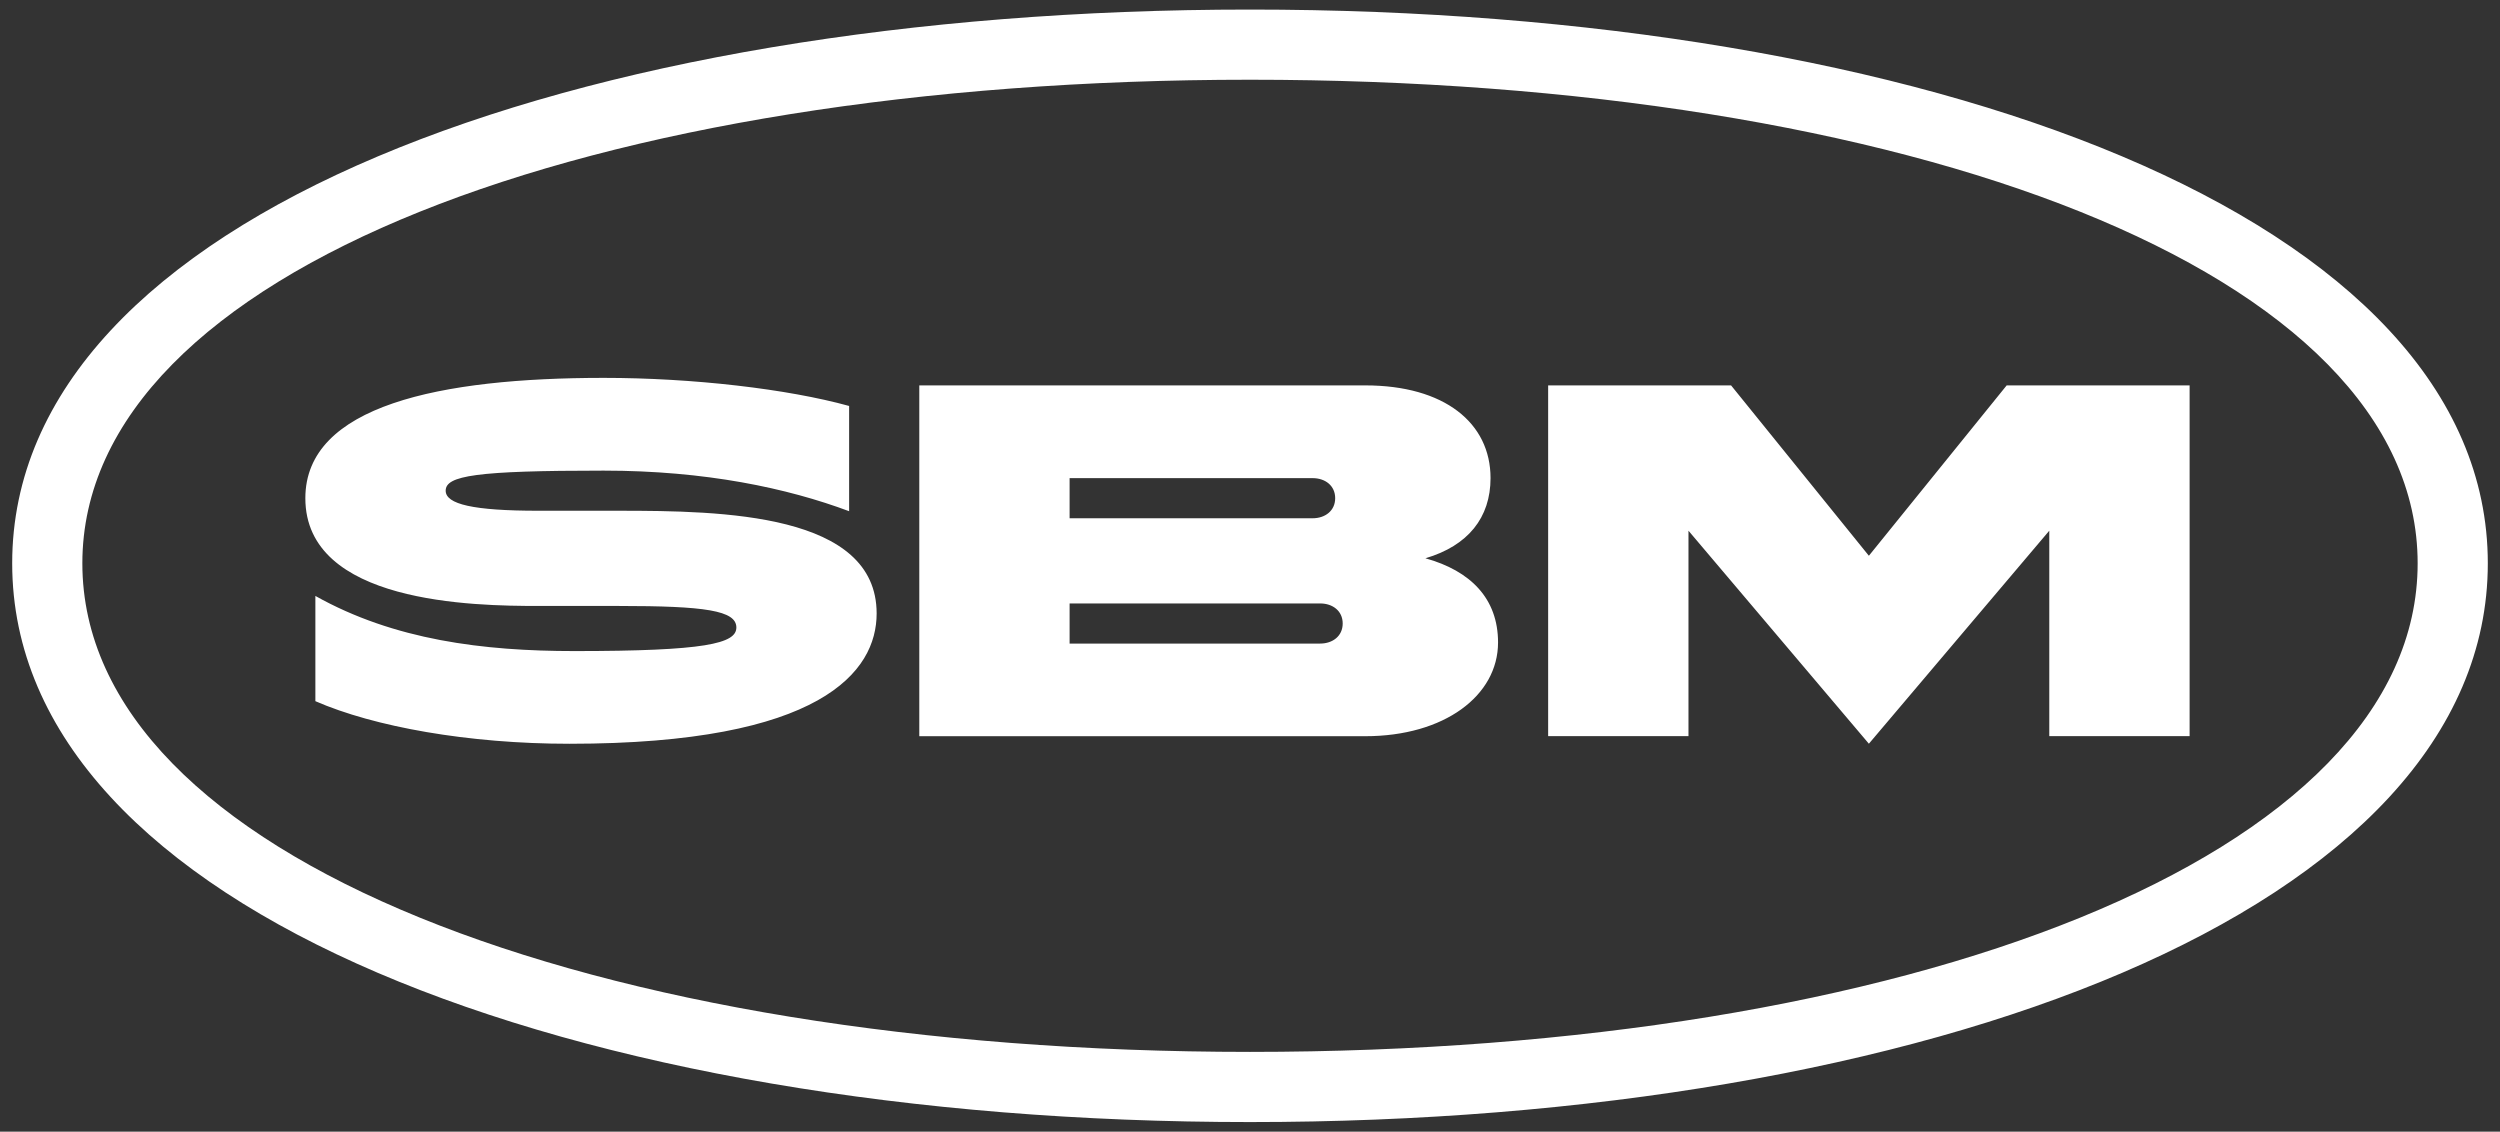
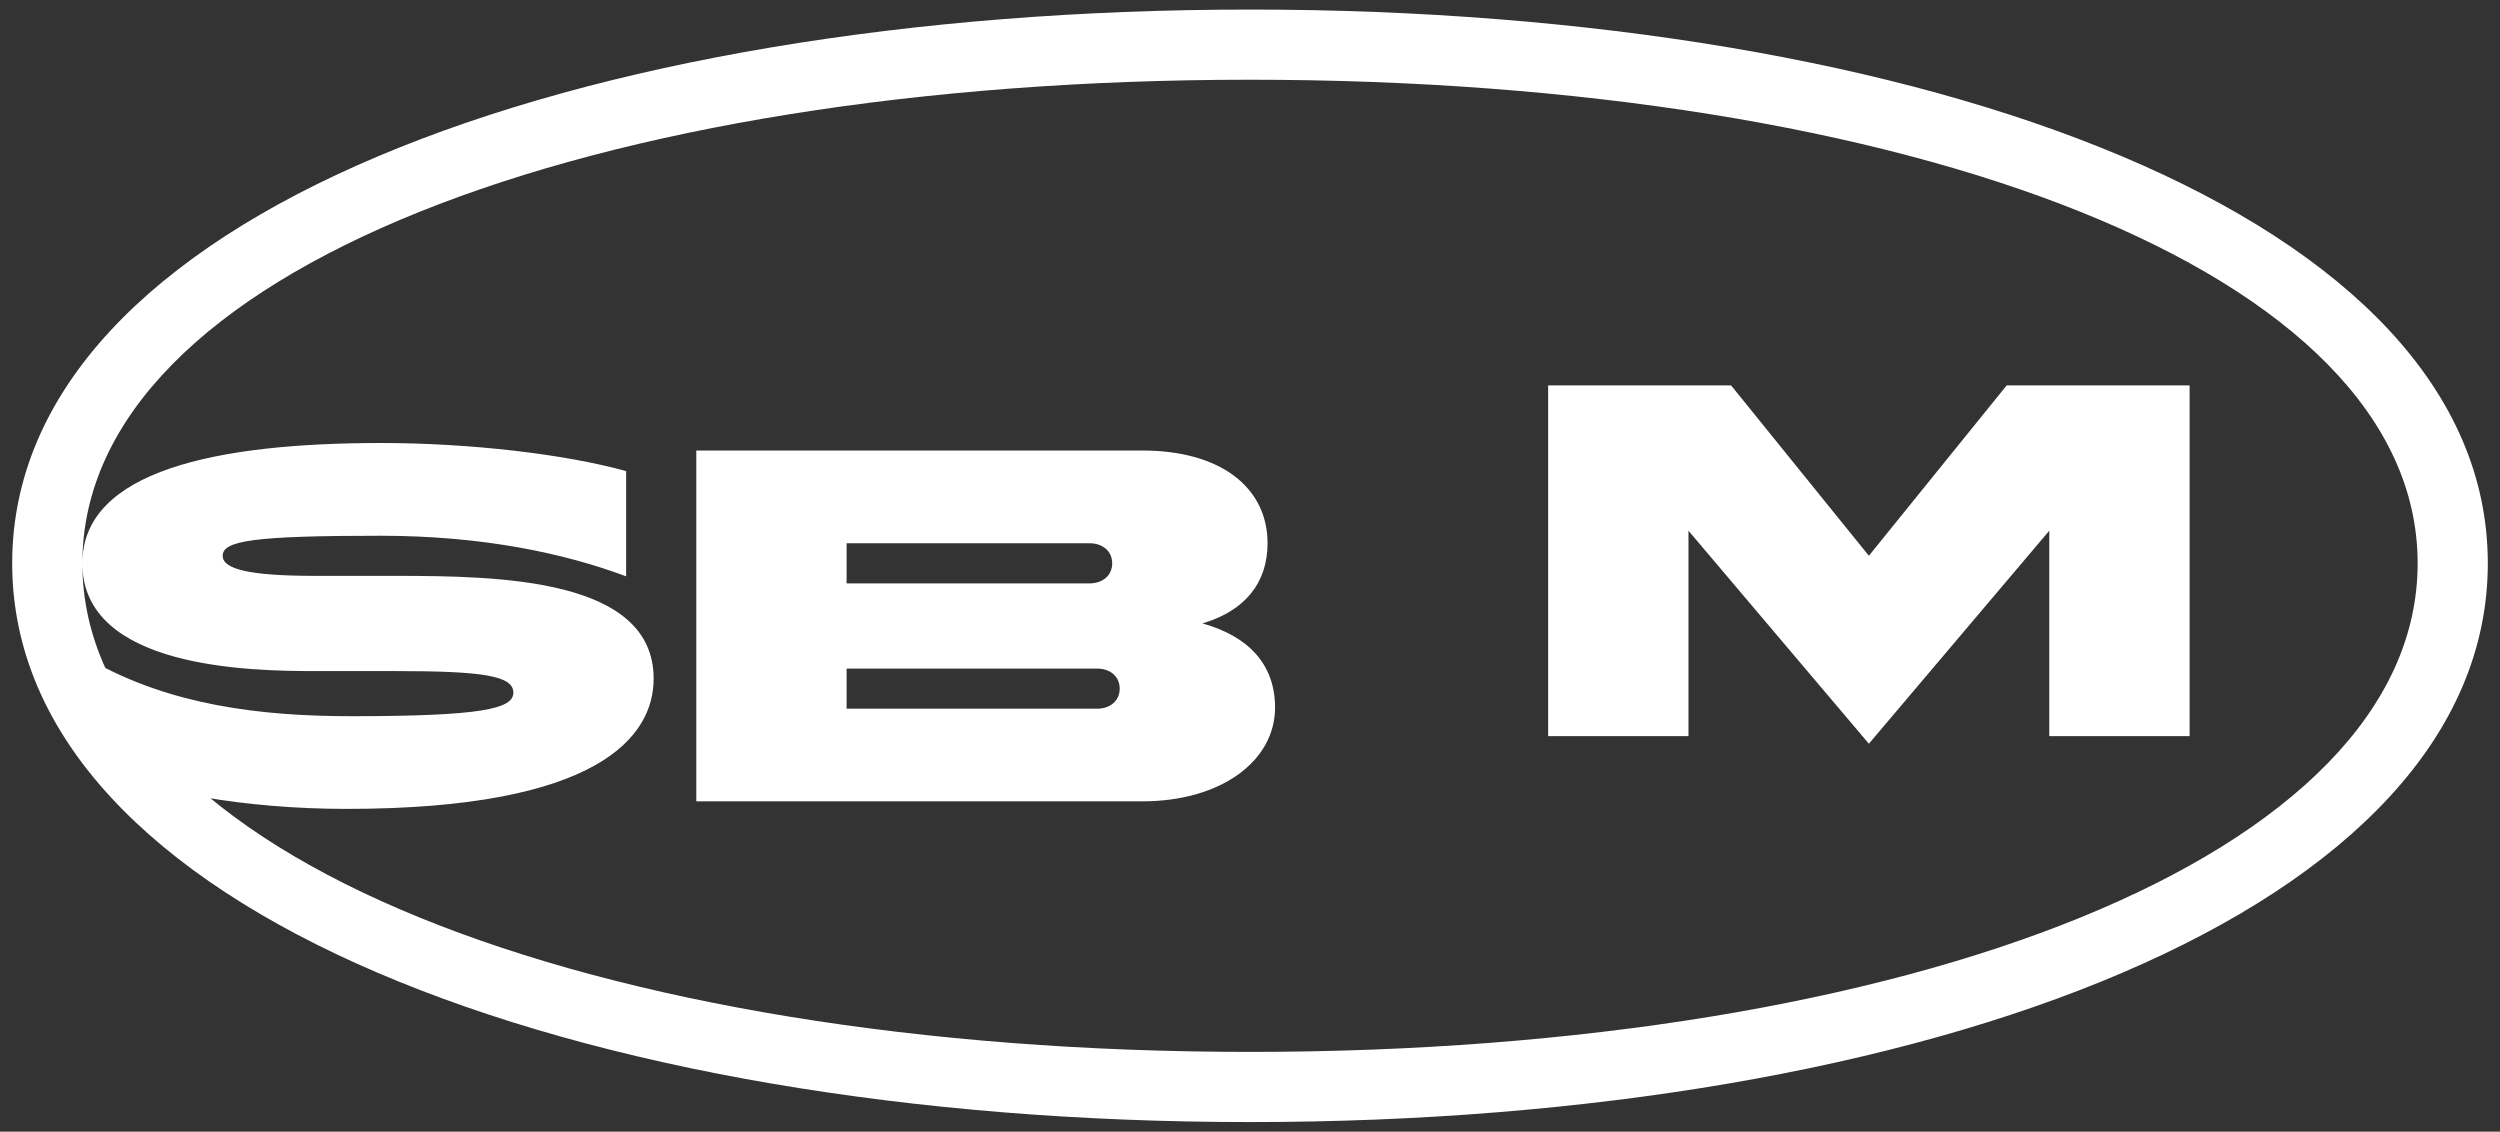
<svg xmlns="http://www.w3.org/2000/svg" width="486" height="220" viewBox="0 0 486 220">
  <rect x="0" y="0" width="486" height="220" fill="#333333" stroke="none" />
  <g>
-     <path d="m363.31,144.58l35.07,-41.41l0,39.94l27.28,0l0,-68.19l-35.56,0l-26.79,33.12l-26.79,-33.12l-35.56,0l0,68.19l27.28,0l0,-39.94l35.07,41.41zm-360.94,-35.07c0,67.42 109.21,108.62 240.63,108.62s240.63,-41.21 240.63,-108.62c0,-67.41 -109.31,-107.65 -240.63,-107.65c-131.32,0 -240.63,40.24 -240.63,107.65m13.64,0c0,-56.89 99.18,-94.01 226.99,-94.01s226.99,37.12 226.99,94.01c0,56.99 -99.17,94.98 -226.99,94.98s-226.99,-37.99 -226.99,-94.98m43.35,-12.66c0,20.46 32.64,20.95 45.3,20.95l15.59,0c16.85,0 22.9,0.88 22.9,4.19c0,3.12 -6.04,4.58 -31.47,4.58c-17.73,0 -35.07,-2.14 -50.37,-10.72l0,20.46c11.4,4.97 29.71,8.28 49.39,8.28c49,0 59.72,-14.03 59.72,-25.33c0,-19.48 -29.91,-19.97 -50.17,-19.97l-15.59,0c-12.66,0 -18.02,-1.27 -18.02,-3.9c0,-2.92 5.85,-3.9 30.69,-3.9c19.87,0 35.75,3.41 47.74,7.89l0,-20.46c-11.98,-3.31 -30.39,-5.46 -47.74,-5.46c-31.76,0.01 -57.97,5.36 -57.97,23.39m119.34,46.27l86.7,0c15.39,0 25.82,-7.89 25.82,-18.22c0,-8.57 -5.36,-13.93 -14.12,-16.37c8.28,-2.44 12.66,-7.89 12.66,-15.59c0,-10.72 -8.96,-18.02 -24.35,-18.02l-86.7,0l0,68.2l-0.01,0zm29.23,-18.02l0,-7.79l48.71,0c2.44,0 4.38,1.46 4.38,3.9s-1.95,3.9 -4.38,3.9l-48.71,0l0,-0.01zm0,-24.36l0,-7.79l47.25,0c2.44,0 4.38,1.46 4.38,3.9c0,2.44 -1.95,3.9 -4.38,3.9l-47.25,0l0,-0.01z" fill="#fff" />
+     <path d="m363.31,144.58l35.07,-41.41l0,39.94l27.28,0l0,-68.19l-35.56,0l-26.79,33.12l-26.79,-33.12l-35.56,0l0,68.19l27.28,0l0,-39.94l35.07,41.41zm-360.94,-35.07c0,67.42 109.21,108.62 240.63,108.62s240.63,-41.21 240.63,-108.62c0,-67.41 -109.31,-107.65 -240.63,-107.65c-131.32,0 -240.63,40.24 -240.63,107.65m13.64,0c0,-56.89 99.18,-94.01 226.99,-94.01s226.99,37.12 226.99,94.01c0,56.99 -99.17,94.98 -226.99,94.98s-226.99,-37.99 -226.99,-94.98c0,20.46 32.64,20.95 45.3,20.95l15.59,0c16.85,0 22.9,0.88 22.9,4.19c0,3.12 -6.04,4.58 -31.47,4.58c-17.73,0 -35.07,-2.14 -50.37,-10.72l0,20.46c11.4,4.97 29.71,8.28 49.39,8.28c49,0 59.72,-14.03 59.72,-25.33c0,-19.48 -29.91,-19.97 -50.17,-19.97l-15.59,0c-12.66,0 -18.02,-1.27 -18.02,-3.9c0,-2.92 5.85,-3.9 30.69,-3.9c19.87,0 35.75,3.41 47.74,7.89l0,-20.46c-11.98,-3.31 -30.39,-5.46 -47.74,-5.46c-31.76,0.01 -57.97,5.36 -57.97,23.39m119.34,46.27l86.7,0c15.39,0 25.82,-7.89 25.82,-18.22c0,-8.57 -5.36,-13.93 -14.12,-16.37c8.28,-2.44 12.66,-7.89 12.66,-15.59c0,-10.72 -8.96,-18.02 -24.35,-18.02l-86.7,0l0,68.2l-0.01,0zm29.23,-18.02l0,-7.79l48.71,0c2.44,0 4.38,1.46 4.38,3.9s-1.95,3.9 -4.38,3.9l-48.71,0l0,-0.01zm0,-24.36l0,-7.79l47.25,0c2.44,0 4.38,1.46 4.38,3.9c0,2.44 -1.95,3.9 -4.38,3.9l-47.25,0l0,-0.01z" fill="#fff" />
  </g>
</svg>